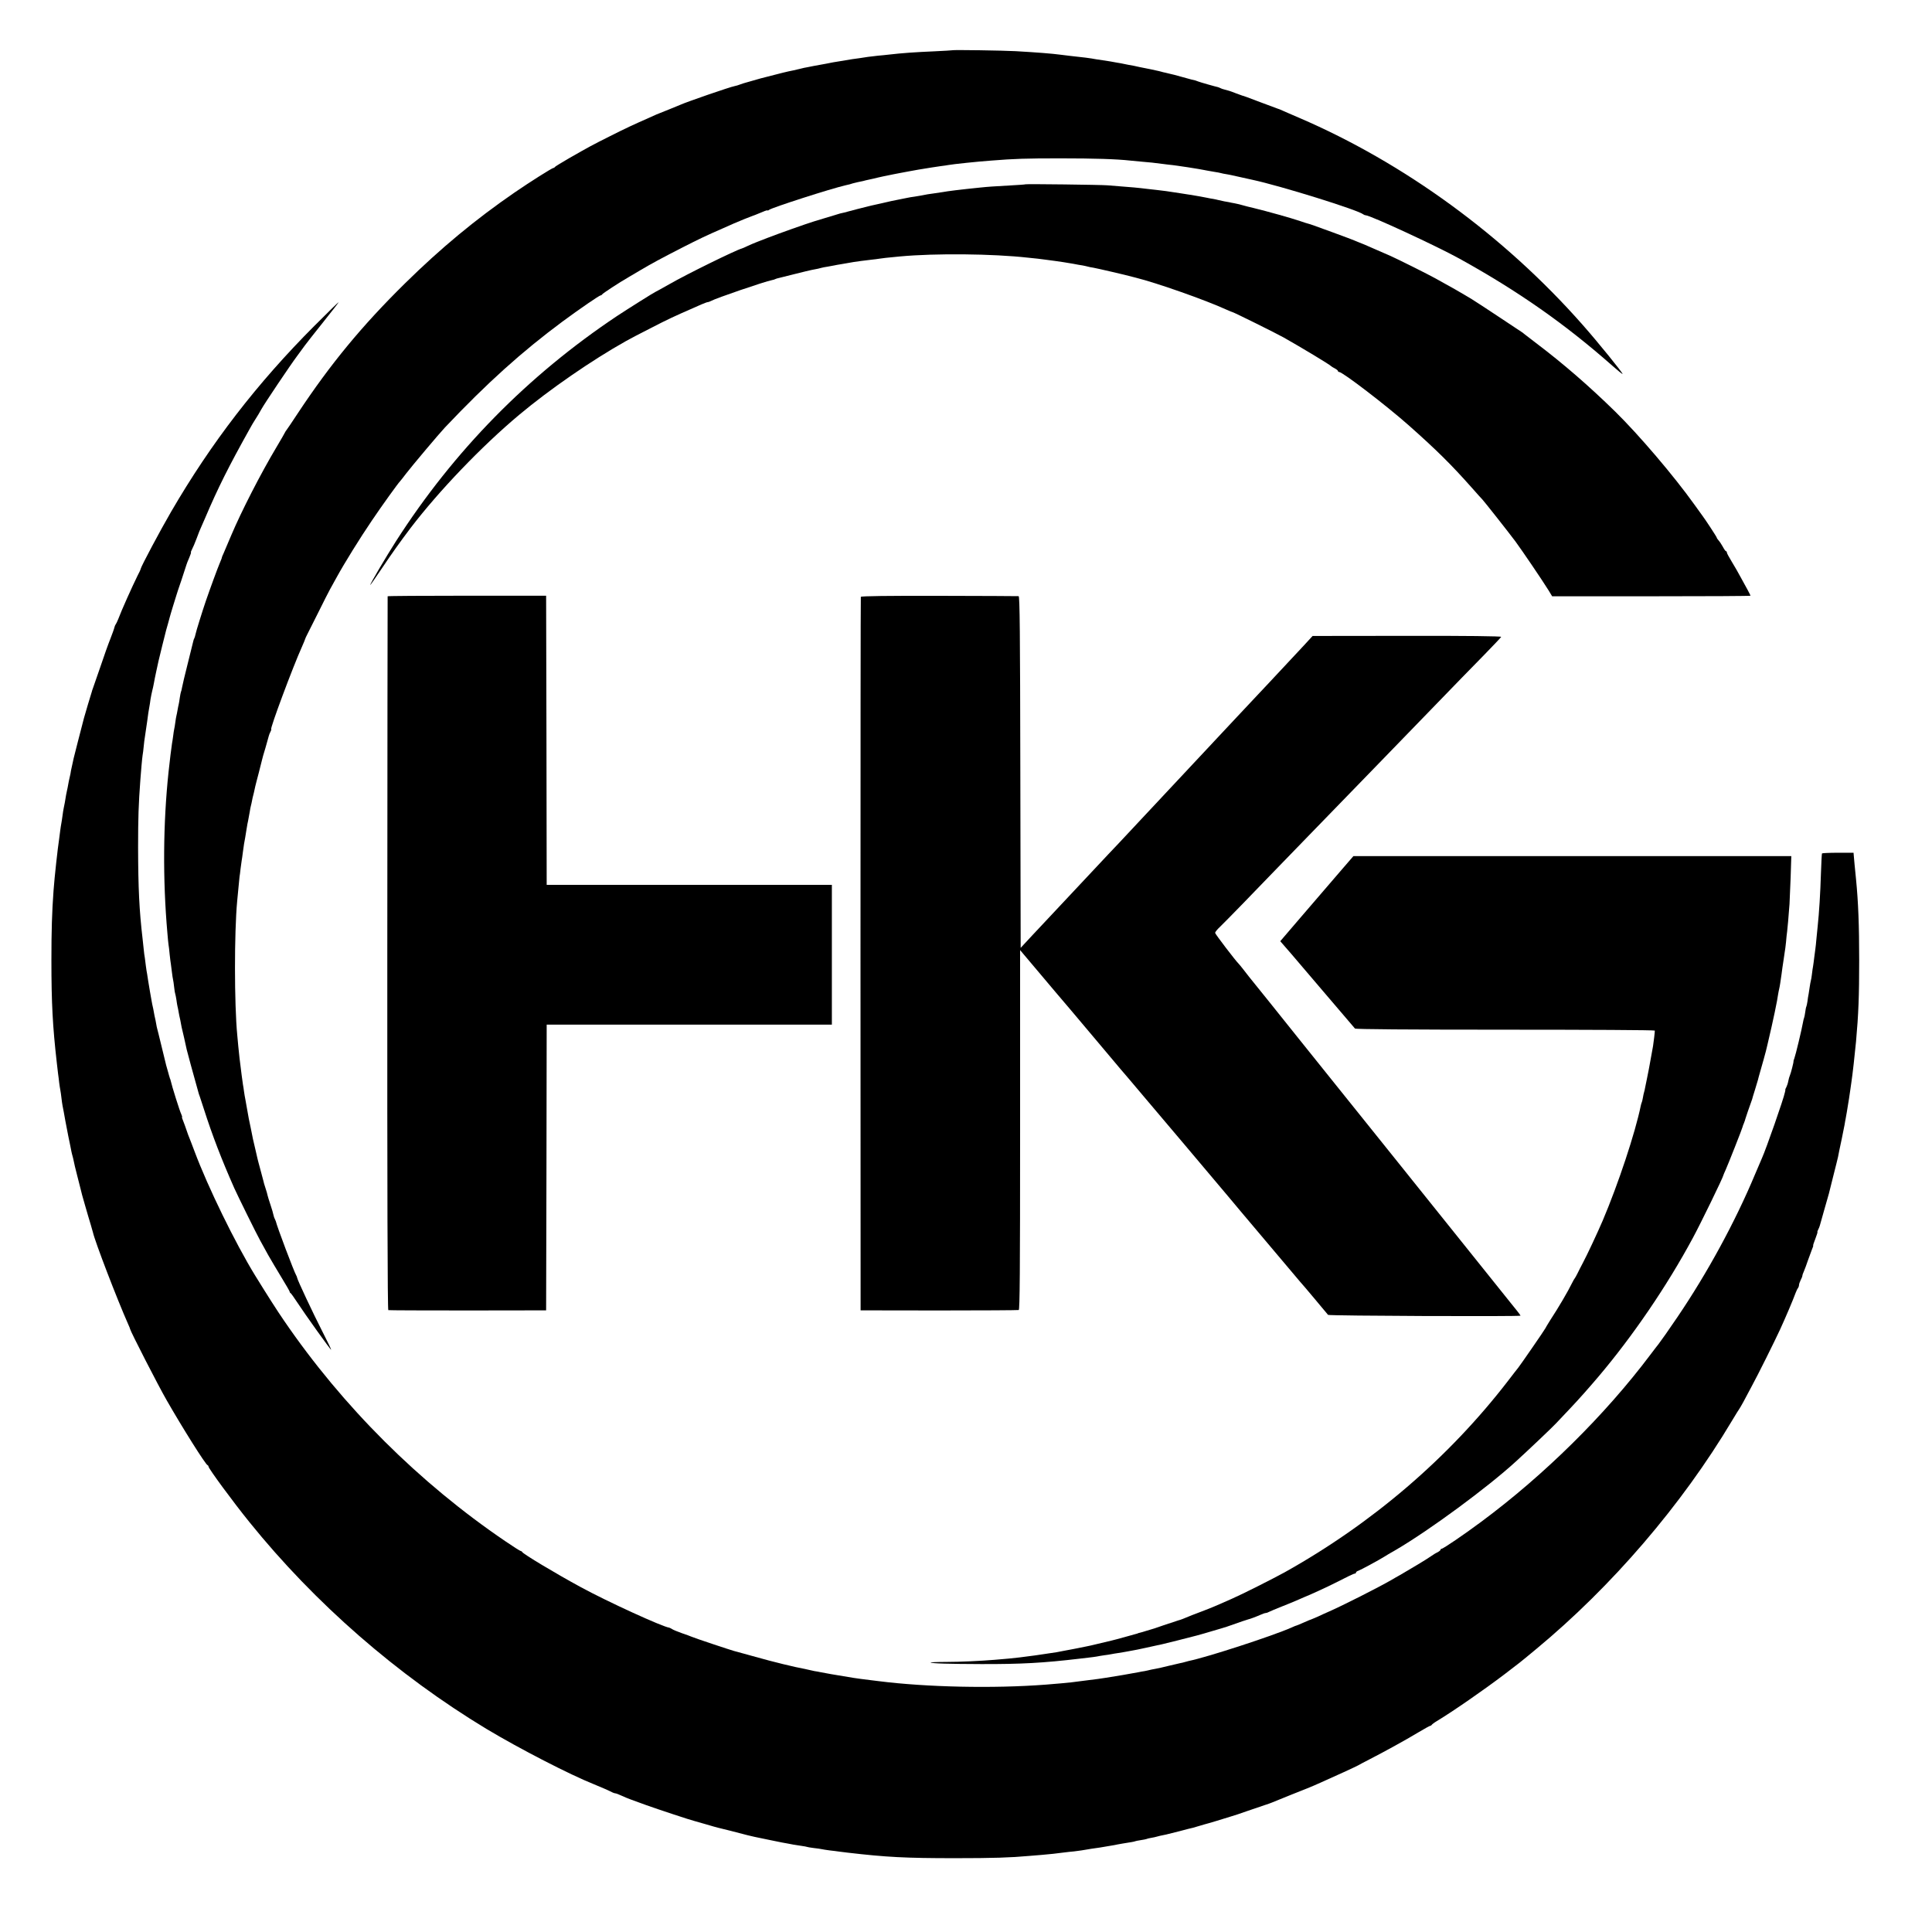
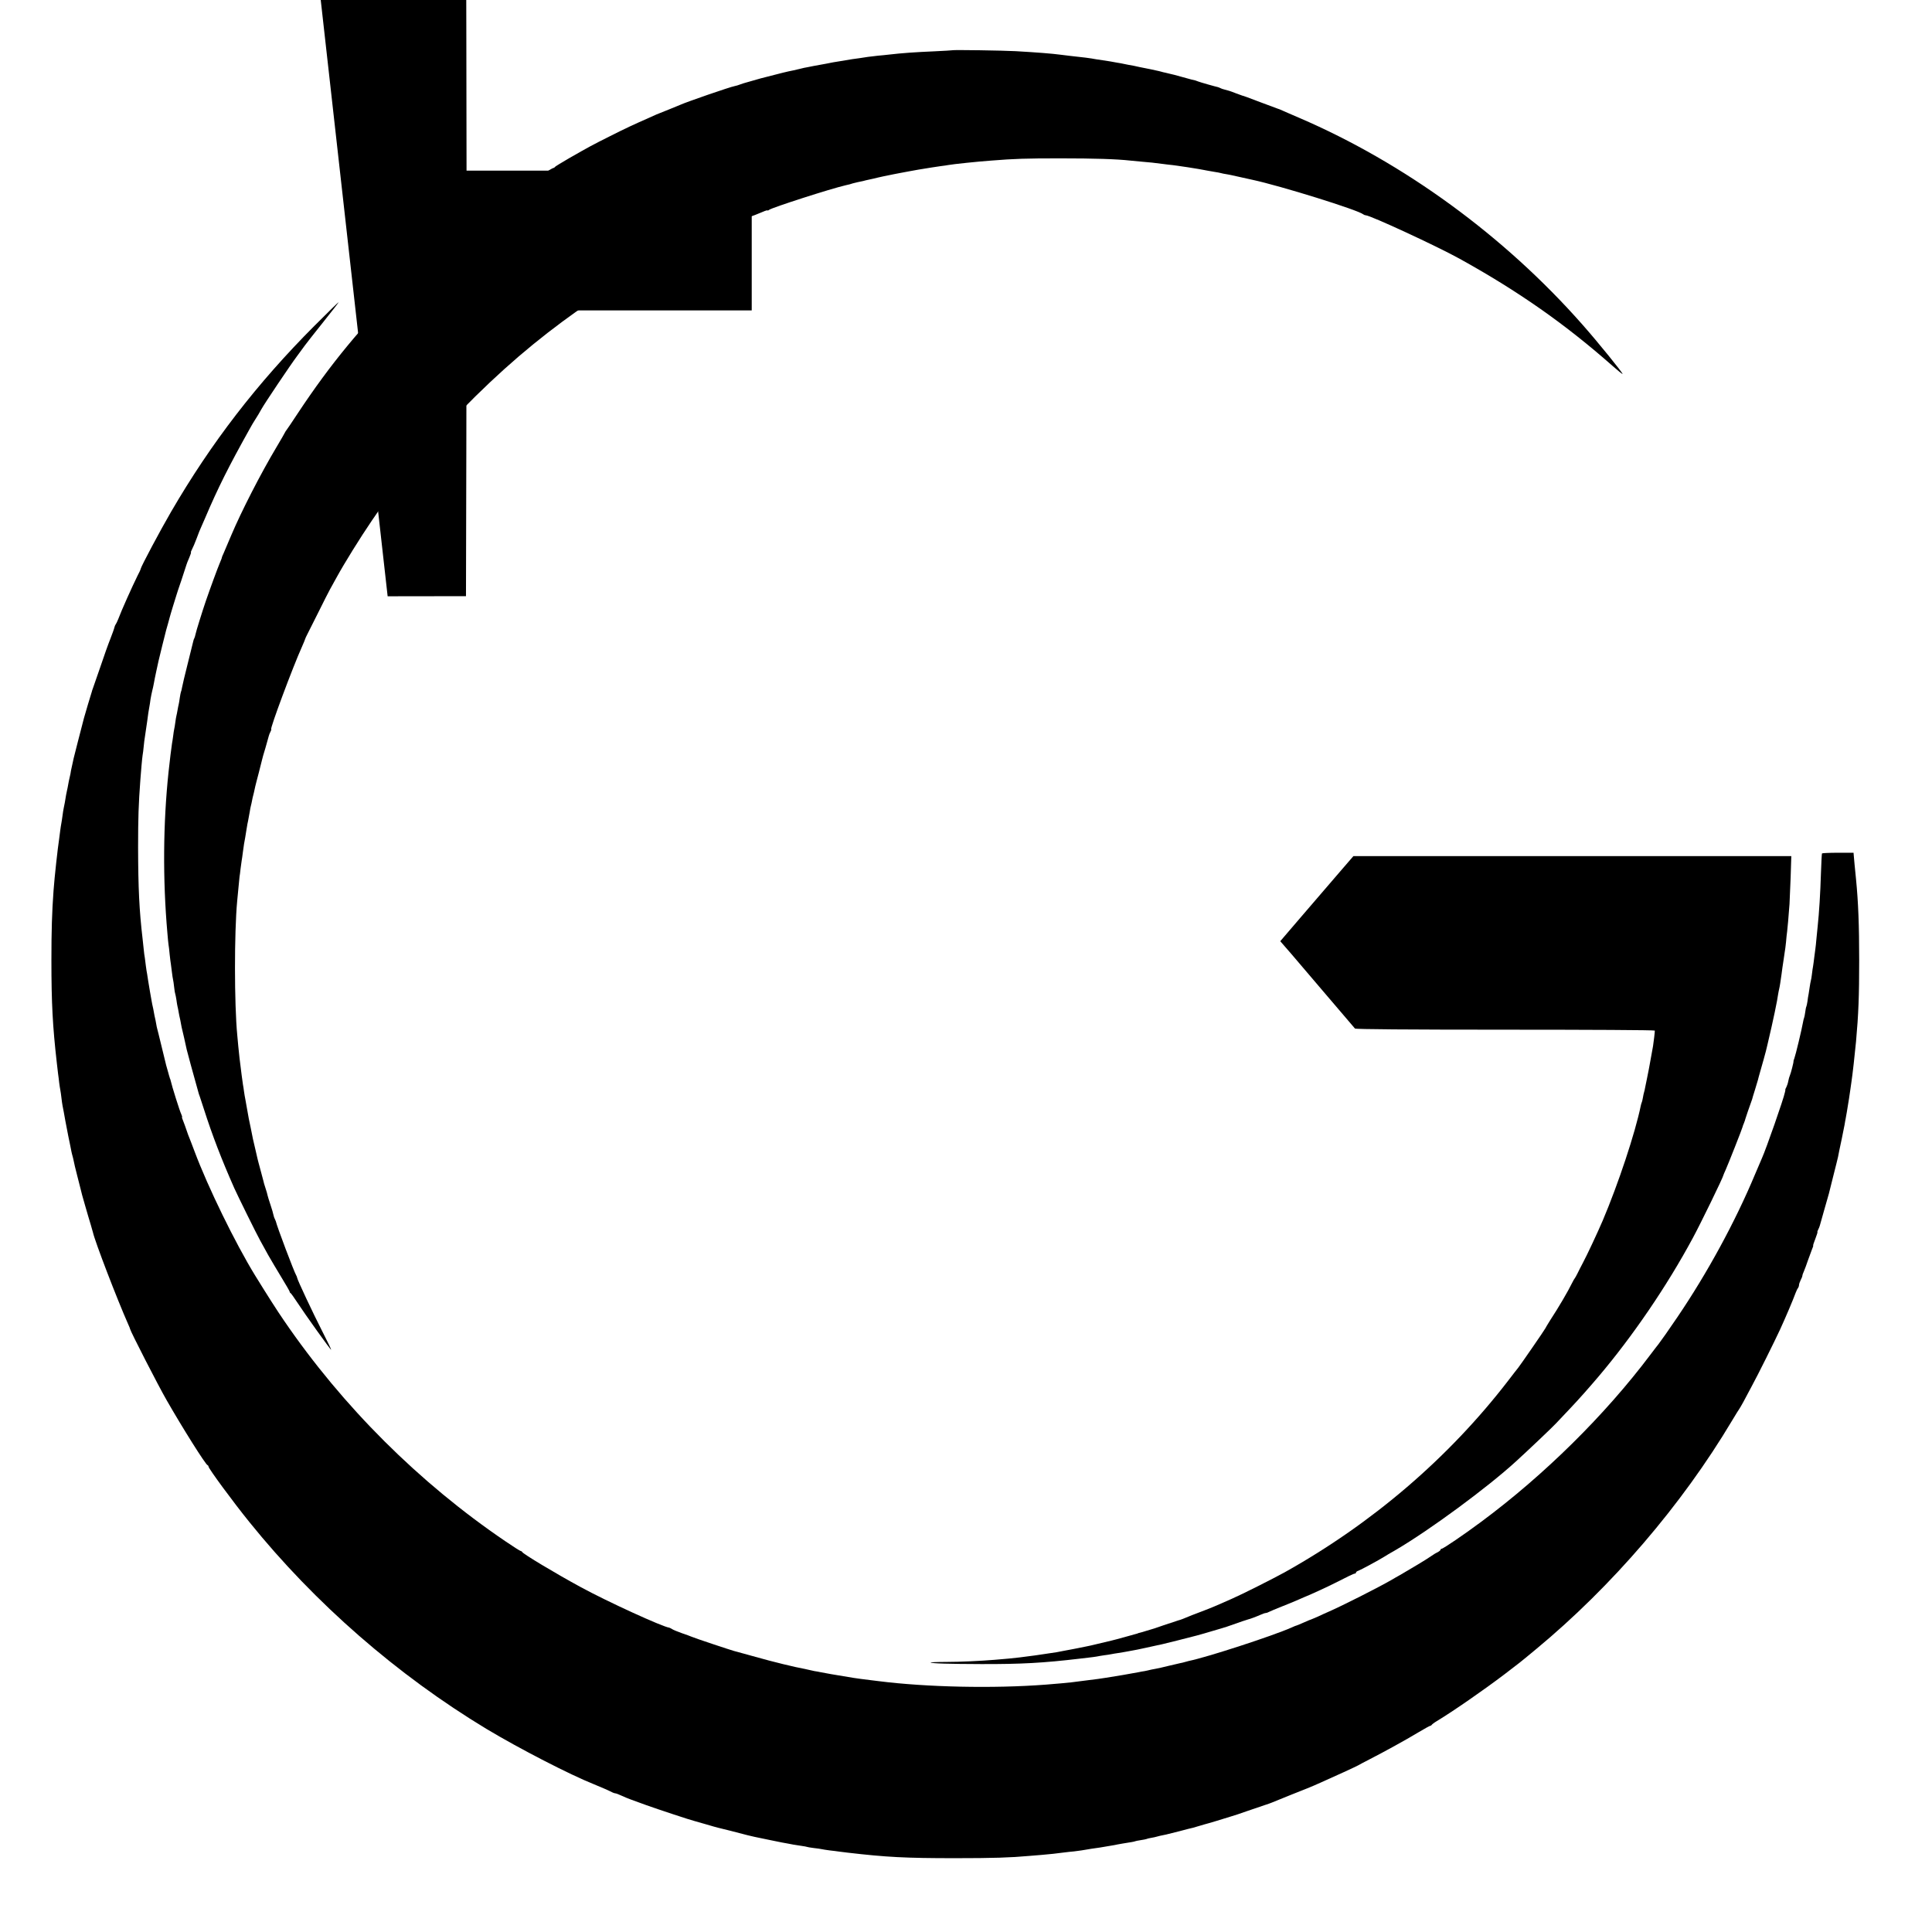
<svg xmlns="http://www.w3.org/2000/svg" version="1.0" width="1714pt" height="1714pt" viewBox="0 0 1714 1714" preserveAspectRatio="xMidYMid meet">
  <g transform="translate(0,1714) scale(0.1,-0.1)" fill="#000000" stroke="none">
    <path d="M8447 16694 c-1 -1 -69 -5 -152 -9 -182 -8 -285 -15 -415 -30 -19 -2 -60 -7 -90 -9 -64 -7 -120 -14 -164 -22 -17 -3 -47 -7 -66 -9 -19 -3 -46 -7 -60 -10 -13 -2 -40 -7 -60 -10 -35 -5 -61 -10 -110 -20 -14 -2 -38 -7 -55 -10 -16 -3 -41 -7 -55 -10 -14 -3 -38 -8 -55 -11 -16 -2 -46 -9 -65 -14 -19 -5 -46 -11 -60 -14 -65 -13 -88 -19 -290 -71 -8 -2 -40 -11 -70 -20 -30 -9 -62 -17 -70 -20 -8 -2 -27 -8 -43 -14 -15 -6 -38 -13 -50 -15 -40 -7 -425 -140 -482 -166 -11 -5 -56 -23 -100 -41 -44 -17 -93 -37 -110 -44 -16 -7 -52 -23 -80 -36 -121 -53 -190 -85 -335 -158 -167 -84 -174 -88 -360 -194 -69 -40 -126 -75 -128 -79 -2 -5 -8 -8 -12 -8 -12 0 -208 -124 -345 -218 -346 -238 -655 -494 -971 -805 -383 -377 -663 -717 -951 -1152 -51 -77 -96 -145 -101 -150 -5 -6 -11 -15 -13 -20 -2 -6 -36 -64 -75 -130 -141 -236 -312 -570 -403 -785 -29 -69 -60 -141 -68 -160 -9 -19 -16 -36 -15 -37 1 -2 -8 -24 -19 -50 -18 -42 -82 -216 -124 -338 -27 -79 -87 -270 -91 -294 -3 -14 -7 -28 -10 -33 -3 -4 -7 -16 -9 -25 -2 -10 -24 -99 -49 -198 -25 -99 -48 -195 -51 -214 -3 -19 -8 -37 -10 -40 -2 -4 -6 -27 -10 -51 -3 -25 -8 -52 -10 -60 -2 -8 -7 -31 -10 -50 -3 -19 -8 -42 -10 -50 -2 -8 -7 -35 -10 -60 -3 -25 -8 -52 -10 -60 -2 -8 -6 -35 -9 -60 -3 -25 -8 -54 -10 -65 -4 -24 -21 -157 -31 -255 -48 -454 -52 -951 -10 -1429 4 -47 8 -92 10 -102 2 -10 7 -49 10 -86 4 -37 9 -77 11 -87 2 -11 6 -42 9 -70 3 -28 8 -58 10 -66 2 -8 7 -39 10 -69 3 -30 8 -57 10 -60 2 -4 6 -27 10 -51 3 -25 8 -52 10 -60 2 -8 7 -31 10 -50 3 -19 8 -42 10 -50 2 -8 7 -31 10 -50 3 -19 10 -51 15 -70 5 -19 11 -46 14 -60 3 -14 8 -36 11 -50 3 -14 8 -36 11 -50 4 -19 56 -210 108 -395 2 -5 6 -17 9 -25 3 -8 19 -58 36 -110 74 -231 156 -445 269 -700 26 -59 200 -412 230 -465 15 -27 47 -86 71 -129 25 -44 78 -133 118 -199 40 -65 73 -123 73 -127 0 -5 3 -10 8 -12 4 -2 29 -37 56 -78 69 -106 300 -429 304 -425 2 1 -34 77 -80 166 -82 161 -219 452 -222 473 -1 6 -4 16 -8 21 -18 29 -172 436 -181 480 -2 6 -6 15 -9 21 -4 6 -9 21 -12 35 -2 13 -14 53 -26 89 -12 36 -24 74 -26 84 -2 11 -10 40 -19 66 -9 26 -17 55 -19 66 -3 10 -12 46 -21 79 -9 33 -18 68 -21 78 -2 9 -6 25 -9 35 -2 9 -11 49 -20 87 -9 39 -18 79 -21 90 -2 11 -6 31 -9 45 -3 14 -7 36 -10 50 -11 49 -26 125 -31 159 -5 32 -8 45 -18 101 -3 14 -8 43 -11 65 -3 22 -7 51 -10 65 -4 23 -16 118 -30 232 -3 26 -8 73 -11 105 -3 32 -7 76 -9 98 -27 275 -27 914 -1 1190 2 17 7 68 11 115 4 47 9 93 10 102 2 9 6 41 9 70 4 29 8 62 10 73 2 11 7 43 10 70 4 28 9 62 11 78 3 15 7 39 10 55 2 15 7 43 10 62 3 19 8 46 10 60 3 14 8 36 10 50 3 14 8 41 11 60 3 19 7 43 10 52 3 10 7 30 10 45 3 16 7 36 10 45 4 15 7 27 19 83 3 11 16 65 31 120 14 55 27 107 29 115 1 8 15 56 30 105 14 50 28 98 30 107 2 9 9 26 15 37 6 12 9 21 6 21 -14 0 192 553 272 730 16 36 29 68 30 73 1 4 8 20 16 35 8 15 53 104 99 197 46 94 94 187 105 207 12 21 38 68 58 105 69 126 206 347 312 503 93 138 236 336 251 350 3 3 28 34 55 70 52 68 294 355 343 407 376 397 682 672 1043 940 159 117 328 233 340 233 5 0 10 4 12 8 3 8 156 108 233 152 17 10 64 37 105 62 105 62 181 103 370 200 153 78 207 104 365 173 33 15 74 32 90 40 45 20 159 66 170 69 10 3 23 8 98 39 20 9 37 13 37 10 0 -3 6 -1 13 5 25 20 550 189 682 219 30 6 38 9 60 16 11 3 31 8 45 11 14 3 35 7 48 10 12 4 32 8 45 11 21 4 76 17 87 20 3 1 23 5 45 10 50 10 69 14 98 20 12 3 36 7 52 10 17 3 53 10 80 15 28 5 65 12 83 15 30 5 43 7 117 19 17 3 53 8 80 12 28 3 58 8 69 10 35 7 273 32 376 39 214 17 309 20 615 20 305 0 498 -6 625 -20 19 -2 67 -6 105 -10 66 -5 100 -9 185 -20 19 -3 58 -7 85 -10 28 -4 62 -8 78 -11 15 -2 39 -6 55 -8 87 -14 119 -19 137 -23 22 -4 39 -8 100 -18 22 -3 48 -8 58 -11 10 -3 30 -7 45 -9 15 -3 36 -6 47 -9 18 -4 148 -33 185 -41 248 -53 942 -269 985 -307 5 -4 15 -8 21 -8 40 0 636 -276 834 -386 524 -290 939 -582 1358 -952 46 -41 85 -72 87 -70 6 5 -223 288 -357 439 -692 785 -1580 1433 -2513 1834 -60 26 -126 54 -145 63 -19 9 -39 17 -45 18 -5 2 -71 26 -145 54 -126 48 -162 61 -167 61 -1 0 -26 9 -55 20 -29 11 -57 22 -63 23 -5 2 -23 6 -40 11 -16 4 -34 10 -40 14 -5 3 -14 6 -20 8 -21 4 -161 44 -175 50 -19 8 -29 11 -59 17 -13 3 -49 13 -80 22 -31 9 -64 18 -73 20 -10 2 -27 6 -38 9 -11 3 -29 7 -41 10 -11 2 -28 6 -37 9 -9 3 -28 7 -42 10 -14 3 -36 8 -50 11 -14 3 -36 7 -50 10 -14 3 -36 7 -50 10 -14 3 -36 8 -50 11 -14 2 -36 7 -50 9 -64 13 -77 16 -105 20 -16 3 -41 7 -55 10 -14 2 -43 7 -65 10 -23 3 -50 7 -60 9 -45 9 -130 20 -230 30 -33 4 -73 9 -90 11 -66 9 -202 20 -395 31 -105 6 -558 13 -563 8z" />
-     <path d="M9098 15505 c-2 -2 -61 -6 -133 -10 -158 -9 -193 -11 -270 -19 -178 -18 -289 -32 -331 -40 -12 -2 -45 -7 -74 -11 -52 -7 -71 -10 -120 -20 -14 -3 -41 -7 -60 -10 -19 -2 -46 -7 -60 -10 -14 -3 -36 -7 -50 -10 -86 -17 -105 -21 -181 -39 -37 -8 -78 -17 -90 -20 -13 -3 -69 -17 -124 -31 -55 -14 -108 -28 -117 -31 -10 -2 -26 -6 -35 -8 -21 -6 -116 -35 -228 -69 -81 -25 -314 -108 -415 -147 -30 -12 -71 -27 -90 -35 -19 -7 -57 -23 -85 -36 -27 -13 -52 -24 -55 -24 -52 -14 -487 -227 -643 -317 -66 -37 -121 -68 -123 -68 -5 0 -253 -156 -339 -213 -794 -530 -1448 -1197 -1961 -1997 -87 -136 -237 -390 -229 -390 2 0 49 68 105 151 87 130 157 228 252 354 252 330 630 725 963 1004 271 227 648 487 950 656 28 16 127 68 220 115 147 76 205 103 370 175 17 7 51 22 77 34 26 11 52 21 58 21 6 0 18 5 28 10 42 24 474 172 541 185 11 2 25 6 29 9 5 3 19 7 33 10 13 3 78 19 144 36 66 17 131 32 145 35 49 9 72 14 88 19 9 3 33 7 52 10 19 3 46 8 60 11 14 3 39 8 55 10 117 21 145 25 185 30 25 3 65 8 90 11 25 2 57 7 71 9 24 4 65 9 184 20 313 29 823 24 1135 -11 30 -3 69 -7 87 -9 17 -2 49 -6 70 -9 21 -3 58 -8 83 -11 57 -8 91 -13 160 -25 30 -6 69 -13 85 -15 17 -3 37 -8 45 -10 8 -3 31 -7 50 -10 30 -5 294 -66 343 -80 9 -3 25 -7 35 -9 181 -45 612 -196 800 -282 29 -13 55 -24 58 -24 9 0 384 -186 452 -224 161 -91 410 -241 422 -255 3 -3 17 -12 33 -20 15 -8 27 -18 27 -23 0 -4 4 -8 10 -8 31 0 417 -296 615 -471 249 -221 377 -347 565 -559 46 -52 86 -97 90 -100 10 -9 233 -291 294 -373 61 -83 240 -347 294 -434 l32 -53 880 0 c484 0 880 2 880 5 0 2 -12 26 -26 52 -14 26 -42 77 -62 113 -19 36 -54 97 -78 136 -24 39 -44 76 -44 82 0 7 -3 12 -8 12 -4 0 -16 17 -27 38 -11 20 -28 46 -37 56 -10 11 -18 23 -18 27 0 6 -103 163 -127 194 -4 6 -37 51 -72 100 -181 253 -491 617 -702 824 -233 228 -464 428 -701 607 -57 43 -105 80 -108 83 -3 3 -12 11 -21 16 -9 6 -101 67 -205 136 -104 69 -209 138 -234 153 -25 15 -52 31 -60 36 -34 21 -132 77 -265 150 -70 39 -329 168 -400 200 -77 34 -178 78 -232 101 -13 5 -33 13 -45 18 -54 23 -131 52 -238 91 -63 23 -135 49 -160 58 -25 9 -49 17 -55 18 -5 1 -38 11 -72 23 -79 27 -290 86 -413 116 -36 8 -78 19 -95 24 -16 5 -48 13 -70 17 -22 4 -44 8 -50 10 -5 1 -26 5 -45 8 -19 4 -42 9 -50 11 -8 2 -28 7 -45 10 -16 2 -41 7 -55 10 -41 8 -83 16 -115 21 -16 3 -39 7 -50 8 -11 2 -42 7 -70 11 -27 4 -57 9 -66 10 -18 4 -111 16 -149 20 -14 2 -50 6 -80 9 -92 11 -109 13 -355 32 -59 5 -723 13 -727 9z" />
    <path d="M2792 14252 c-512 -513 -918 -1040 -1274 -1652 -96 -165 -266 -484 -270 -507 0 -5 -13 -33 -29 -63 -46 -93 -143 -309 -169 -380 -8 -19 -17 -40 -22 -46 -5 -7 -11 -20 -13 -30 -2 -11 -18 -55 -35 -99 -18 -44 -59 -159 -91 -255 -33 -96 -63 -182 -66 -190 -3 -8 -7 -19 -8 -25 -2 -5 -17 -57 -35 -115 -17 -58 -33 -112 -35 -120 -30 -112 -87 -340 -91 -355 -4 -19 -7 -33 -19 -87 -3 -13 -8 -36 -10 -53 -3 -16 -8 -37 -10 -45 -2 -8 -7 -31 -10 -50 -3 -19 -8 -42 -10 -50 -4 -15 -13 -64 -20 -110 -3 -14 -7 -36 -10 -50 -3 -14 -8 -45 -11 -70 -3 -25 -8 -54 -10 -65 -2 -11 -7 -40 -10 -65 -3 -25 -7 -56 -9 -70 -13 -84 -41 -336 -50 -460 -14 -189 -19 -357 -19 -620 0 -379 11 -585 48 -910 3 -30 9 -73 11 -95 3 -22 8 -58 10 -80 3 -22 7 -51 10 -65 3 -14 7 -45 10 -70 3 -25 7 -56 10 -70 7 -35 13 -66 25 -135 6 -33 18 -94 26 -135 17 -84 22 -104 28 -138 3 -13 7 -31 10 -40 3 -9 7 -28 10 -42 2 -14 16 -72 31 -130 15 -58 29 -113 31 -122 8 -34 13 -54 39 -143 14 -49 27 -94 29 -100 1 -5 11 -37 21 -70 10 -33 19 -64 20 -70 17 -78 213 -590 313 -815 9 -19 16 -37 16 -40 3 -21 252 -507 325 -633 139 -243 344 -569 362 -575 5 -2 9 -8 9 -13 0 -17 218 -314 364 -494 580 -719 1310 -1355 2103 -1834 292 -175 738 -405 954 -491 55 -22 137 -58 161 -71 10 -5 22 -9 28 -9 6 0 29 -9 53 -20 23 -11 60 -26 82 -34 22 -8 85 -31 140 -51 95 -34 393 -133 425 -140 8 -2 56 -16 105 -30 50 -15 97 -28 106 -30 15 -3 178 -44 264 -67 22 -5 49 -12 60 -14 27 -5 46 -9 140 -29 44 -9 90 -19 103 -21 12 -2 34 -6 50 -9 37 -8 58 -11 117 -20 28 -4 52 -8 55 -10 3 -2 30 -6 60 -10 30 -3 62 -8 70 -10 8 -2 40 -7 70 -11 30 -3 66 -8 80 -10 14 -2 50 -6 80 -10 344 -40 511 -49 955 -49 336 0 490 5 655 20 19 1 69 6 110 9 91 8 118 11 195 21 33 4 74 9 92 10 35 4 98 13 128 19 11 2 40 7 65 10 25 3 54 8 65 10 11 2 40 7 65 11 25 4 54 9 65 12 11 2 31 5 45 8 71 11 106 17 110 20 3 2 25 6 50 10 25 4 47 8 51 10 3 2 21 7 40 10 19 3 42 8 51 11 15 5 36 9 84 19 11 3 65 16 120 30 54 15 108 28 118 30 10 3 33 9 51 15 18 6 41 12 51 15 10 2 57 16 104 30 47 15 105 33 130 40 25 7 92 29 150 50 58 20 125 43 150 51 25 8 54 18 65 23 11 5 85 35 165 67 132 52 178 70 265 109 122 54 314 142 335 154 8 5 53 29 100 53 127 65 320 171 431 238 55 33 104 60 109 60 4 0 10 4 12 8 2 4 21 19 43 32 143 86 420 278 603 417 140 107 121 91 279 222 673 557 1294 1281 1738 2026 33 55 62 102 65 105 3 3 18 30 35 60 16 30 49 91 72 135 57 104 208 408 255 510 54 118 112 255 138 325 7 19 17 39 22 44 4 6 8 17 8 25 0 9 7 29 15 45 8 15 15 33 15 38 0 6 6 24 14 41 8 18 23 59 34 92 12 33 28 77 36 98 9 20 14 37 12 37 -3 0 6 27 19 60 13 33 21 60 19 60 -3 0 0 9 6 21 6 11 13 28 15 37 2 9 20 73 40 142 20 69 38 132 40 140 2 8 20 80 40 160 20 80 39 154 41 165 8 41 12 63 33 160 11 55 23 114 26 130 2 17 7 40 9 51 5 26 16 90 21 124 2 14 6 39 9 55 3 17 8 50 11 75 3 25 8 56 10 70 9 57 31 252 41 360 22 244 28 405 28 720 0 312 -8 517 -28 720 -10 97 -18 184 -20 210 l-2 25 -138 0 c-76 0 -139 -3 -142 -6 -2 -4 -6 -81 -9 -170 -6 -191 -16 -352 -30 -484 -1 -16 -6 -61 -10 -100 -3 -38 -8 -81 -10 -95 -2 -14 -7 -48 -10 -76 -3 -28 -8 -61 -10 -75 -3 -13 -7 -44 -10 -69 -3 -25 -7 -52 -10 -60 -2 -8 -7 -33 -10 -55 -3 -23 -8 -52 -10 -65 -3 -14 -8 -43 -10 -64 -3 -21 -8 -42 -10 -46 -3 -5 -7 -27 -10 -50 -3 -24 -8 -46 -10 -50 -2 -4 -7 -22 -10 -41 -10 -59 -65 -288 -76 -317 -6 -15 -9 -27 -8 -27 4 0 -24 -110 -32 -126 -4 -9 -11 -31 -14 -49 -3 -18 -11 -42 -17 -54 -6 -11 -11 -22 -10 -23 1 -2 2 -4 1 -5 0 -2 -2 -10 -4 -18 -10 -55 -168 -506 -204 -585 -5 -11 -33 -76 -62 -145 -175 -419 -422 -873 -688 -1265 -72 -107 -152 -220 -168 -240 -5 -5 -37 -48 -73 -95 -401 -533 -939 -1065 -1500 -1481 -149 -111 -337 -239 -351 -239 -5 0 -9 -4 -9 -8 0 -5 -12 -15 -27 -23 -16 -7 -41 -23 -58 -35 -28 -21 -198 -123 -275 -167 -19 -10 -53 -30 -75 -43 -120 -69 -434 -228 -560 -283 -27 -12 -68 -30 -90 -41 -34 -15 -65 -28 -85 -35 -3 -1 -27 -11 -53 -23 -27 -12 -51 -22 -53 -22 -3 0 -24 -8 -47 -19 -167 -74 -751 -264 -910 -296 -10 -3 -27 -7 -37 -10 -10 -3 -29 -8 -42 -10 -13 -3 -59 -14 -103 -24 -44 -11 -96 -23 -115 -26 -19 -3 -42 -8 -50 -10 -8 -2 -28 -7 -45 -10 -16 -2 -41 -7 -55 -10 -25 -5 -41 -8 -140 -25 -53 -9 -88 -15 -147 -24 -41 -7 -102 -15 -153 -21 -42 -5 -68 -8 -157 -20 -35 -4 -132 -13 -223 -20 -468 -36 -1062 -23 -1487 31 -27 3 -59 7 -73 9 -51 6 -126 16 -150 20 -170 28 -259 43 -290 50 -14 3 -38 8 -55 10 -16 3 -37 8 -45 10 -8 2 -26 6 -40 9 -80 14 -283 63 -437 107 -98 27 -185 51 -193 53 -27 7 -355 116 -375 126 -11 5 -49 19 -85 31 -36 13 -74 28 -85 35 -11 7 -23 13 -27 14 -57 6 -552 232 -788 361 -221 120 -511 294 -518 311 -2 5 -8 8 -12 8 -5 0 -67 39 -137 87 -763 518 -1441 1193 -1964 1958 -62 90 -143 217 -256 400 -175 285 -418 782 -537 1100 -21 55 -41 109 -46 120 -5 11 -16 40 -24 65 -8 25 -22 62 -30 83 -9 20 -14 37 -11 37 3 0 -1 12 -8 28 -12 23 -83 249 -92 292 -2 8 -4 16 -5 18 -2 1 -3 5 -4 10 -2 4 -8 27 -15 52 -7 25 -15 52 -17 60 -17 69 -66 269 -69 283 -2 10 -6 26 -9 35 -3 9 -8 33 -11 52 -3 19 -8 42 -10 50 -2 8 -7 31 -10 50 -3 19 -8 42 -10 50 -2 8 -7 31 -10 50 -3 19 -10 58 -15 85 -5 28 -12 68 -15 90 -3 23 -8 52 -10 65 -3 14 -8 45 -11 70 -3 25 -7 57 -9 71 -3 14 -8 52 -11 85 -3 32 -7 70 -9 84 -30 256 -39 450 -40 810 0 269 4 383 20 600 5 72 16 196 20 220 3 14 7 50 10 80 3 30 7 66 10 80 5 31 16 105 21 143 5 44 14 101 19 127 3 13 7 42 10 65 4 22 10 56 15 75 5 19 12 50 15 68 3 18 12 65 21 105 8 39 17 81 20 92 2 11 18 74 34 140 17 66 32 127 34 135 2 8 10 35 17 60 7 25 13 50 15 55 1 6 14 48 28 95 15 47 28 92 31 100 2 8 22 69 45 135 22 66 42 127 44 135 2 8 13 36 25 63 11 26 18 47 15 47 -3 0 2 12 10 28 8 15 27 59 41 97 14 39 32 84 40 100 8 17 23 53 35 80 114 268 209 457 395 790 15 28 35 61 44 75 29 46 41 65 60 100 26 48 257 392 317 472 27 37 58 79 69 94 11 16 84 108 162 206 79 98 140 178 138 178 -3 0 -99 -93 -213 -208z" />
-     <path d="M3439 11850 c-1 -3 -2 -1428 -3 -3167 -1 -2102 2 -3164 9 -3166 5 -2 323 -3 705 -3 l695 1 3 1268 2 1267 1265 0 1265 0 0 620 0 620 -1265 0 -1265 0 -2 1282 -3 1283 -702 0 c-387 0 -704 -2 -704 -5z" />
-     <path d="M7637 11845 c-2 -5 -3 -1432 -3 -3170 l1 -3160 695 -1 c382 0 701 2 708 4 9 3 12 332 12 1599 l0 1594 146 -173 c80 -95 156 -184 167 -198 31 -35 197 -232 431 -510 108 -129 207 -246 220 -260 12 -14 71 -83 131 -155 60 -71 159 -188 220 -260 60 -71 118 -139 127 -150 17 -20 339 -403 409 -485 20 -25 166 -198 324 -385 157 -187 296 -351 308 -365 13 -14 72 -83 132 -155 59 -71 112 -134 117 -140 8 -9 1708 -16 1708 -7 0 2 -17 25 -37 50 -21 26 -43 53 -50 62 -34 43 -182 227 -501 625 -194 242 -364 454 -377 470 -13 17 -46 57 -72 90 -27 33 -170 211 -317 395 -147 184 -276 344 -285 355 -9 11 -162 202 -341 425 -178 223 -346 432 -373 465 -55 68 -60 74 -107 135 -19 25 -38 47 -41 50 -24 22 -209 264 -209 274 0 7 19 31 43 53 23 22 111 112 196 199 84 87 217 224 294 304 77 80 206 213 286 295 195 201 431 445 626 645 88 91 302 311 475 490 173 179 382 394 465 478 82 84 151 157 153 162 2 6 -306 10 -835 9 l-838 -1 -80 -87 c-119 -128 -481 -515 -591 -631 -34 -36 -269 -288 -524 -560 -254 -272 -490 -524 -524 -560 -35 -36 -136 -144 -226 -240 -90 -96 -225 -240 -300 -320 -75 -80 -183 -195 -241 -257 l-104 -112 -3 1560 c-2 1236 -5 1559 -15 1560 -6 1 -324 2 -704 3 -454 1 -694 -2 -696 -9z" />
+     <path d="M3439 11850 l695 1 3 1268 2 1267 1265 0 1265 0 0 620 0 620 -1265 0 -1265 0 -2 1282 -3 1283 -702 0 c-387 0 -704 -2 -704 -5z" />
    <path d="M11912 9435 c-130 -152 -185 -216 -197 -229 -6 -6 -88 -102 -184 -214 l-173 -202 33 -38 c41 -46 14 -15 344 -402 152 -179 281 -329 286 -335 7 -6 467 -10 1334 -10 729 0 1326 -3 1326 -8 1 -8 -11 -109 -16 -138 -2 -9 -6 -32 -9 -50 -3 -19 -8 -44 -10 -55 -2 -12 -7 -37 -10 -55 -6 -35 -9 -49 -26 -134 -6 -27 -12 -60 -15 -73 -2 -13 -6 -31 -9 -40 -3 -9 -8 -32 -11 -51 -3 -19 -8 -37 -10 -41 -2 -3 -6 -17 -9 -31 -49 -239 -199 -692 -338 -1019 -46 -107 -136 -300 -176 -375 -15 -27 -35 -68 -46 -90 -11 -22 -22 -42 -25 -45 -3 -3 -14 -21 -23 -40 -39 -79 -119 -216 -195 -332 -23 -37 -43 -70 -43 -72 0 -5 -223 -328 -241 -350 -5 -6 -46 -58 -90 -116 -527 -684 -1205 -1265 -1984 -1700 -108 -59 -373 -193 -465 -233 -19 -9 -62 -28 -95 -42 -33 -15 -100 -43 -150 -62 -49 -18 -99 -38 -110 -42 -72 -30 -102 -42 -120 -46 -11 -3 -71 -23 -133 -44 -62 -22 -114 -39 -115 -38 -1 0 -19 -5 -40 -12 -21 -7 -46 -14 -55 -16 -9 -2 -17 -4 -17 -5 0 -1 -7 -3 -15 -5 -8 -2 -49 -13 -90 -25 -83 -23 -102 -28 -127 -34 -19 -5 -151 -36 -168 -40 -5 -2 -28 -6 -50 -11 -45 -9 -66 -13 -94 -19 -10 -2 -34 -7 -52 -10 -19 -3 -45 -8 -59 -11 -59 -12 -77 -15 -115 -20 -23 -3 -50 -7 -60 -9 -25 -5 -118 -17 -220 -30 -39 -5 -138 -15 -220 -21 -119 -10 -307 -19 -432 -19 -78 0 -140 -3 -137 -5 8 -9 167 -13 449 -14 356 -1 552 10 873 48 23 3 61 7 85 10 23 2 53 7 67 9 14 3 43 8 65 11 23 3 52 7 65 10 13 3 40 7 60 10 20 3 47 8 60 10 14 3 41 8 60 11 19 3 75 14 123 25 48 11 96 21 105 23 9 1 28 6 42 9 14 4 72 18 130 32 161 40 205 52 315 85 39 12 77 23 85 25 8 2 29 9 45 14 118 42 181 63 190 65 12 2 69 23 112 42 17 8 36 14 42 14 6 0 19 4 29 10 9 5 62 27 117 49 55 22 123 49 150 62 28 12 52 23 55 24 22 7 214 95 265 122 111 57 166 83 175 83 5 0 10 4 10 9 0 5 9 13 21 16 18 6 185 96 229 124 8 6 56 34 105 62 299 175 813 554 1063 783 112 102 328 307 357 339 17 17 71 75 120 127 79 83 171 187 255 286 305 360 608 804 837 1229 70 129 273 546 273 561 0 2 9 23 20 47 20 44 150 373 150 381 0 3 5 17 12 33 6 15 12 33 13 39 3 10 38 115 53 154 3 8 6 17 7 20 0 3 11 39 24 80 13 41 25 82 27 90 2 8 10 40 19 70 21 74 46 161 51 183 2 9 6 26 9 37 3 11 7 28 9 38 9 35 57 248 61 272 5 25 10 51 20 100 2 14 7 41 10 60 3 19 8 42 10 50 4 14 13 74 20 125 1 11 5 38 8 60 4 22 9 58 12 80 3 23 7 50 9 62 3 12 7 50 11 85 3 35 7 77 10 95 4 29 12 125 21 243 1 25 6 131 10 235 l6 190 -1942 0 -1943 0 -95 -110z" />
  </g>
</svg>